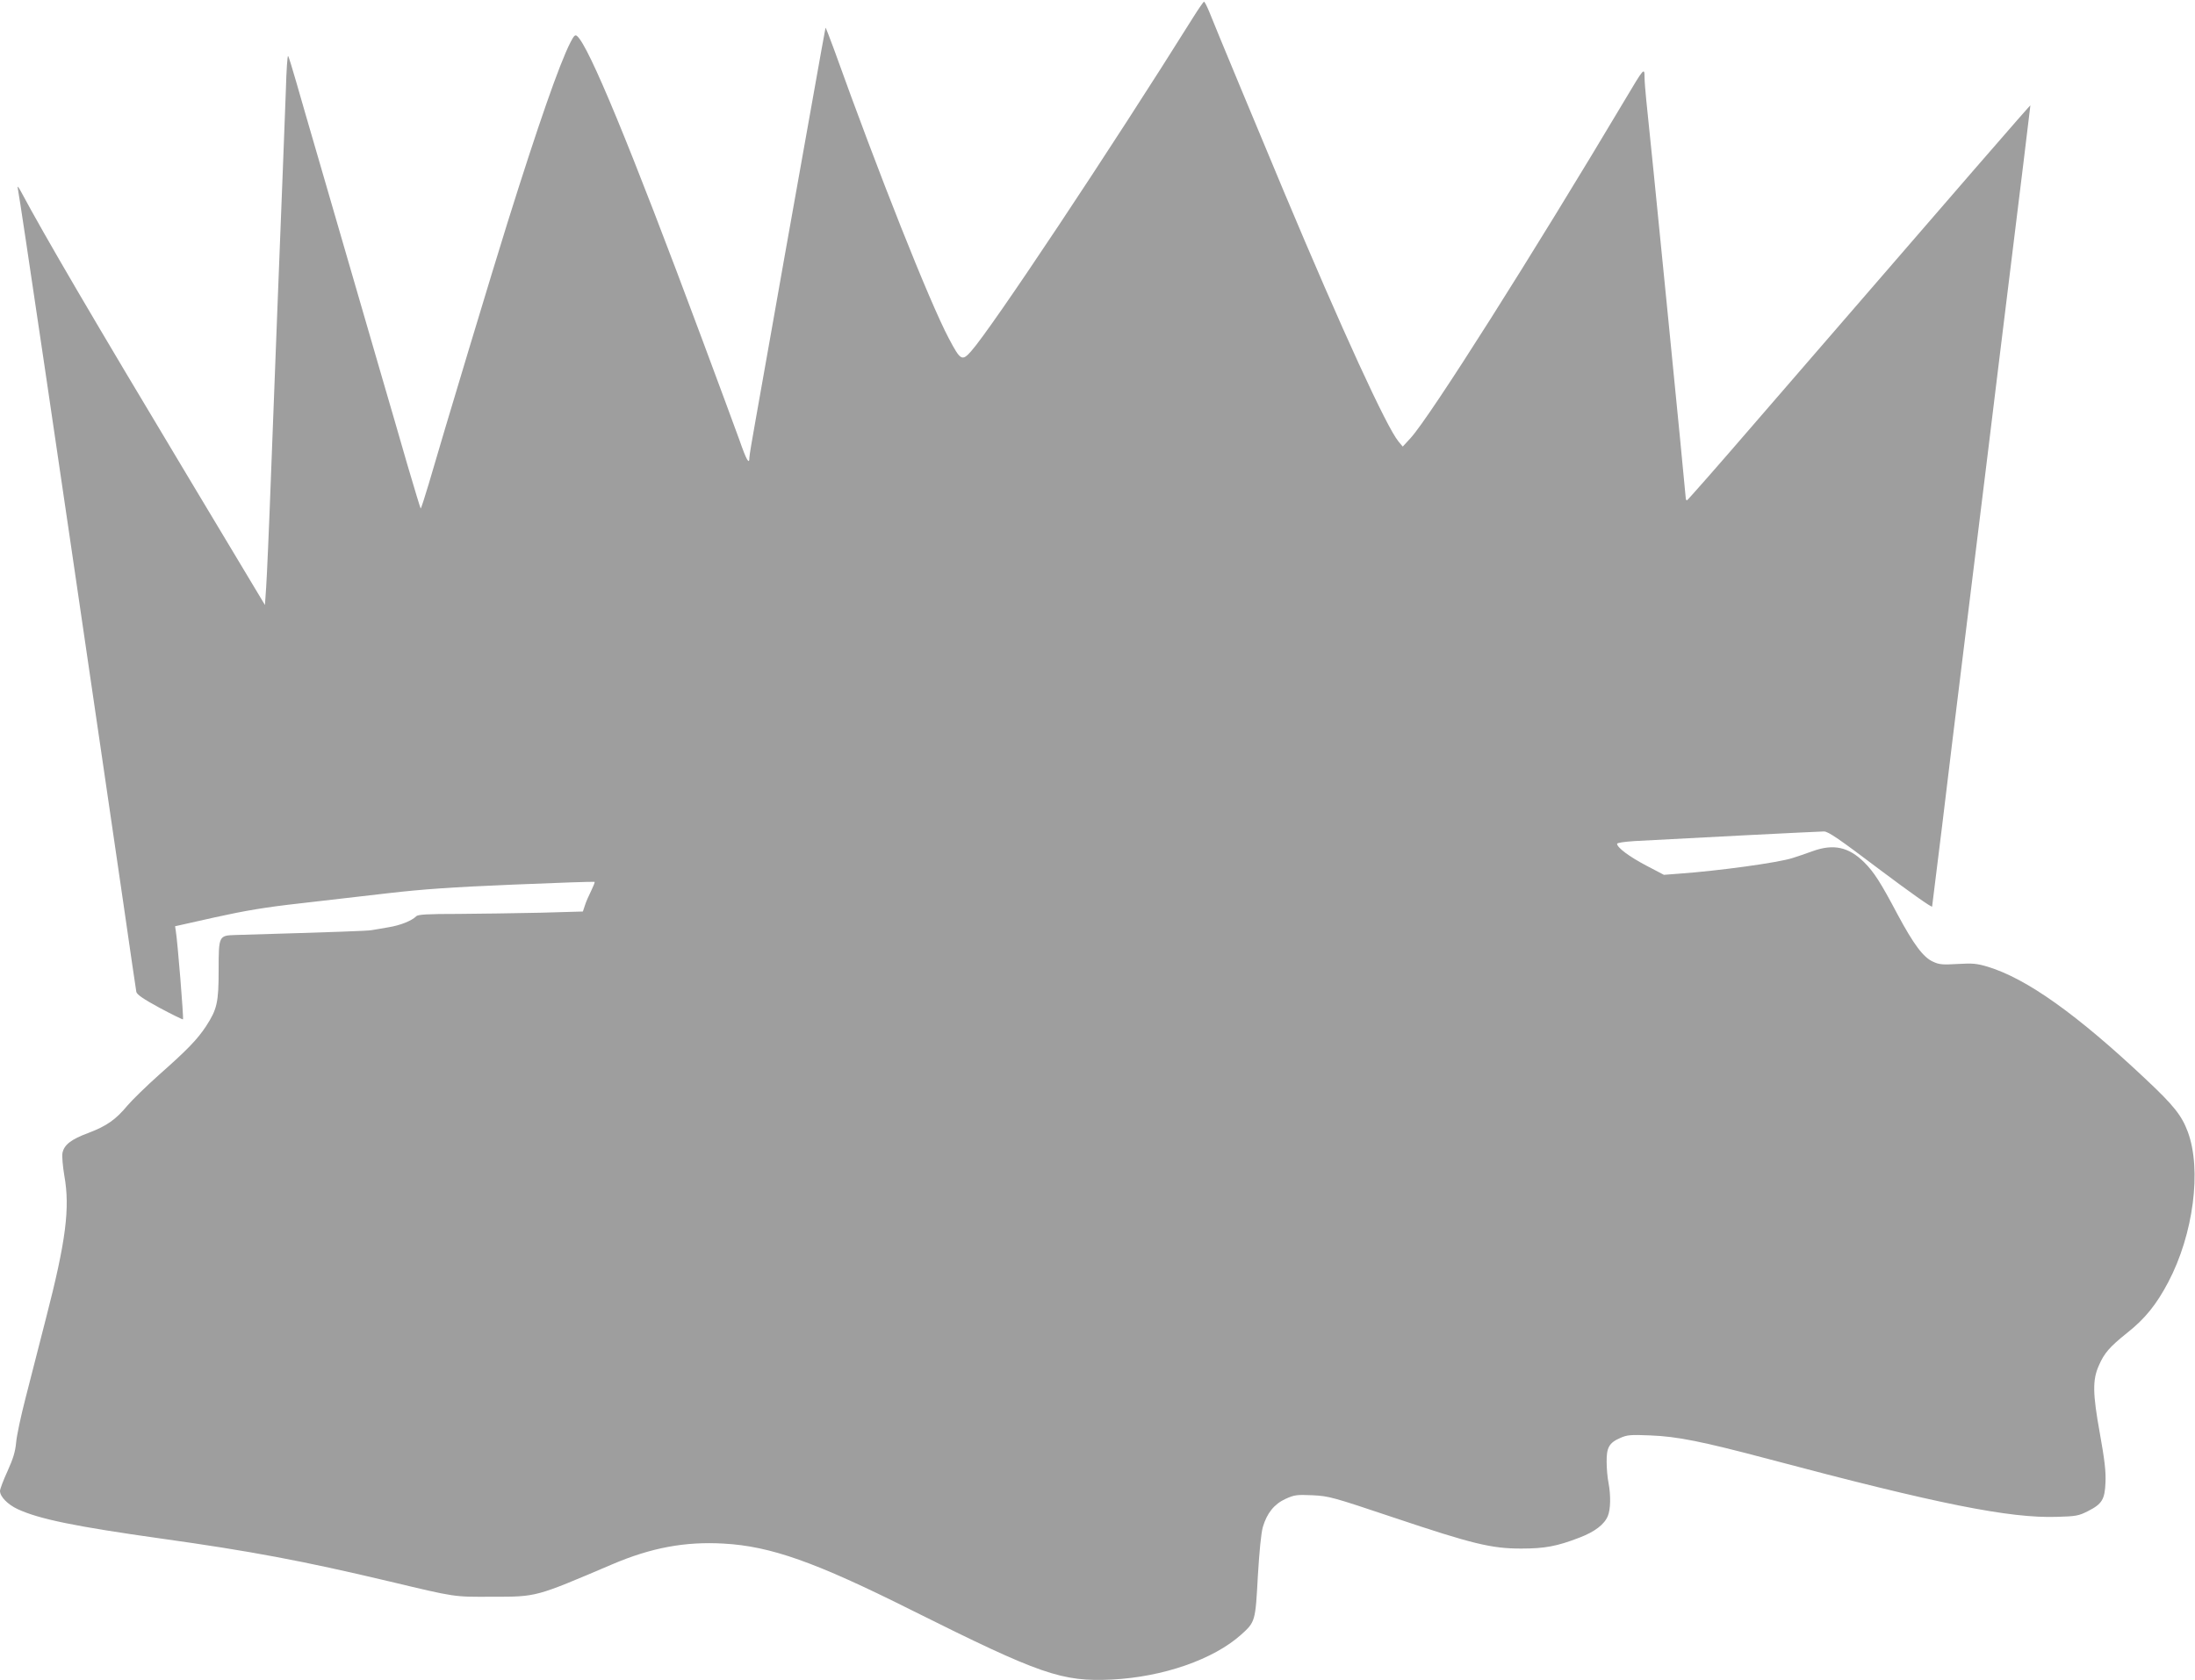
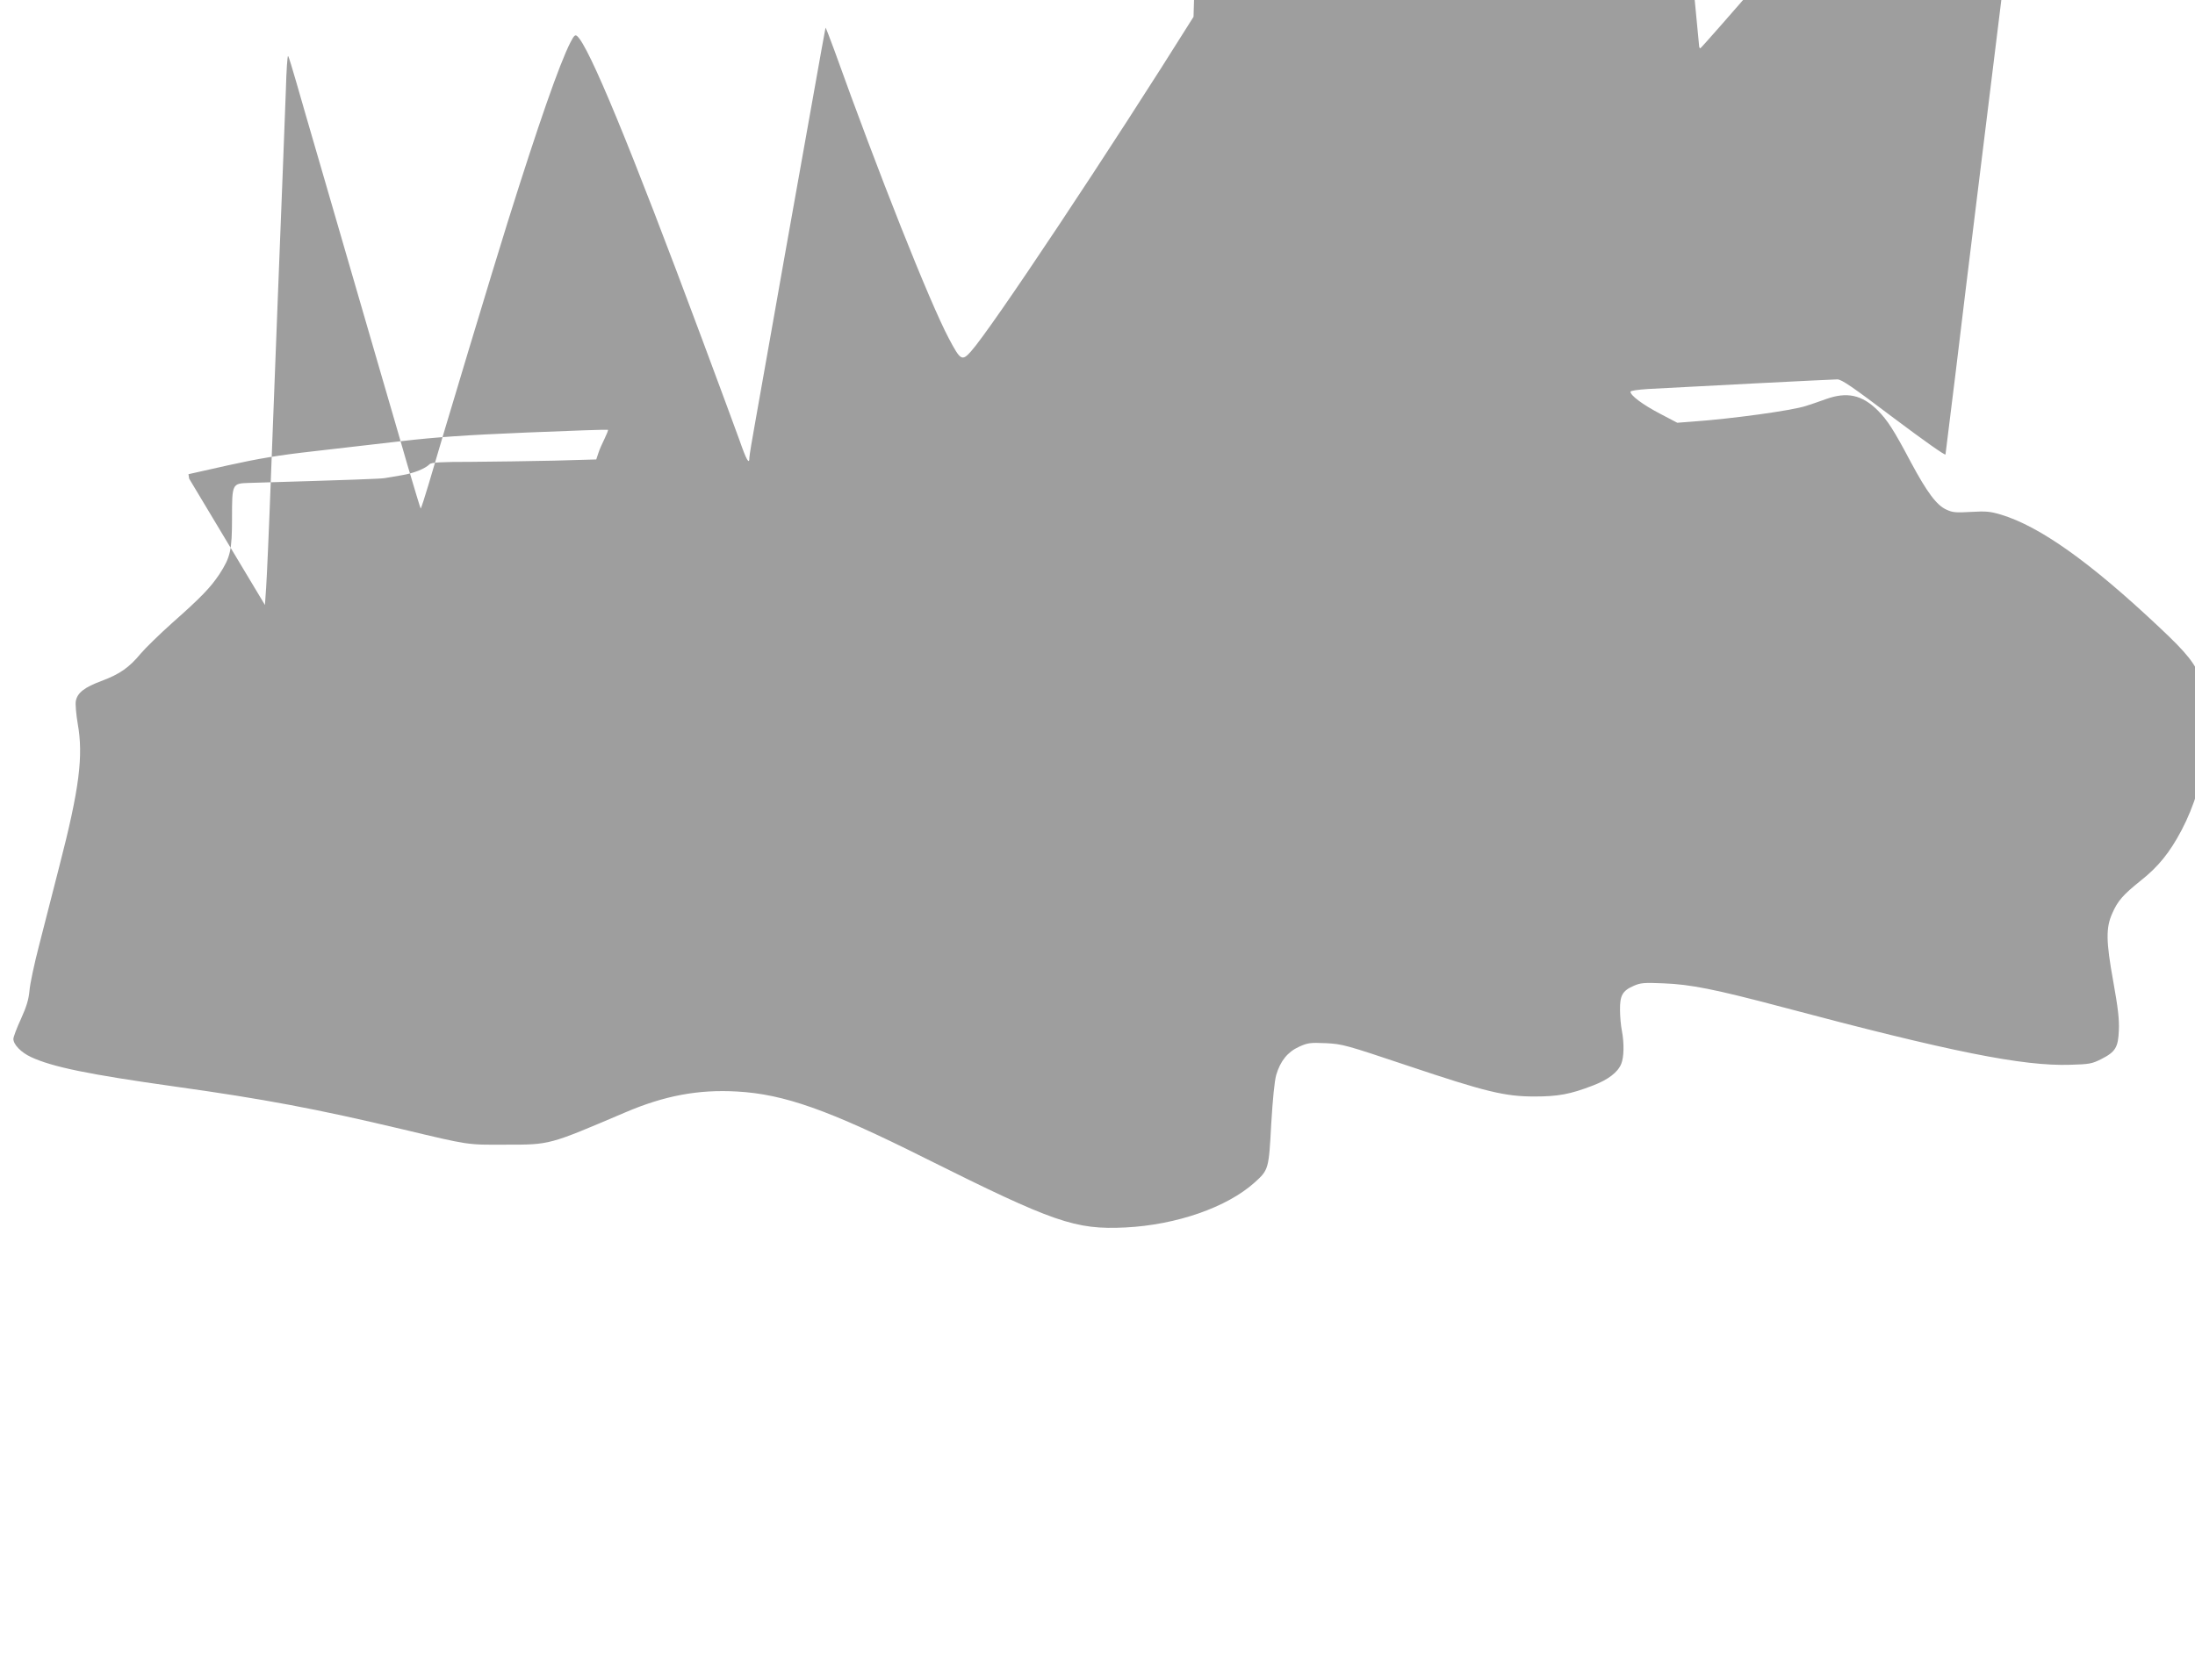
<svg xmlns="http://www.w3.org/2000/svg" version="1.0" width="1280pt" height="980pt" viewBox="0 0 1280 980" preserveAspectRatio="xMidYMid meet">
  <g transform="translate(0,980) scale(0.1,-0.1)" fill="#9e9e9e" stroke="none">
-     <path d="M6960 9702 c-481 -769 -1180 -1821 -1298 -1952 -52 -58 -61 -53 -129 76 -112 211 -411 965 -668 1682 -27 73 -49 131 -51 130 -1 -2 -36 -196 -78 -433 -42 -236 -94 -529 -116 -650 -22 -121 -71 -400 -110 -620 -39 -220 -86 -486 -105 -592 -19 -105 -35 -201 -35 -212 0 -45 -17 -16 -58 102 -24 67 -123 334 -219 592 -420 1128 -660 1708 -728 1765 -11 9 -18 3 -39 -38 -64 -126 -186 -475 -366 -1049 -78 -248 -377 -1239 -460 -1526 -24 -81 -45 -145 -47 -143 -2 2 -37 118 -78 257 -40 140 -110 380 -155 534 -92 318 -242 832 -366 1260 -47 160 -103 355 -126 435 -23 80 -44 149 -48 153 -4 4 -10 -85 -13 -198 -4 -112 -12 -314 -17 -447 -13 -320 -44 -1130 -70 -1808 -11 -300 -24 -591 -28 -647 l-7 -102 -442 737 c-574 957 -839 1410 -982 1677 -16 29 -21 33 -17 15 14 -69 240 -1602 492 -3325 52 -357 108 -742 125 -855 16 -113 39 -268 50 -345 11 -77 22 -150 24 -161 4 -16 42 -42 136 -93 73 -39 134 -69 136 -67 5 5 -32 460 -42 517 l-4 26 232 52 c176 39 295 59 492 81 143 16 377 43 520 60 200 23 368 35 729 50 258 11 471 18 473 16 3 -2 -7 -26 -20 -53 -13 -26 -30 -64 -36 -84 l-12 -36 -247 -7 c-136 -3 -352 -6 -479 -7 -179 0 -236 -3 -246 -14 -26 -26 -93 -53 -162 -64 -38 -7 -83 -14 -100 -17 -25 -4 -180 -10 -792 -28 -97 -3 -98 -4 -98 -204 0 -190 -9 -229 -74 -329 -51 -77 -109 -137 -273 -282 -75 -67 -158 -148 -185 -180 -68 -82 -121 -119 -226 -159 -103 -38 -144 -70 -153 -119 -3 -18 2 -77 11 -130 34 -189 10 -380 -107 -833 -39 -151 -92 -360 -119 -465 -27 -104 -52 -221 -55 -260 -5 -53 -17 -93 -50 -166 -24 -52 -44 -105 -44 -116 0 -33 45 -79 103 -106 125 -58 334 -101 839 -172 522 -73 824 -130 1326 -249 394 -94 375 -91 602 -90 262 0 249 -3 700 189 227 97 425 134 650 121 273 -15 534 -107 1095 -388 755 -377 877 -419 1170 -405 297 15 592 117 754 263 81 73 82 78 96 339 9 150 19 250 29 287 24 82 67 135 133 165 51 23 64 25 157 21 97 -5 115 -10 476 -131 456 -153 567 -180 740 -180 138 0 209 13 341 64 89 34 145 77 165 126 16 38 18 119 4 193 -6 29 -11 84 -11 122 -1 83 14 112 79 140 40 18 60 20 176 15 156 -6 301 -35 686 -137 992 -264 1410 -347 1685 -338 110 3 127 6 180 33 83 42 99 68 103 168 3 63 -5 131 -33 287 -42 232 -43 311 -6 394 32 74 63 109 165 191 104 82 171 165 240 296 147 279 196 656 114 877 -35 94 -81 153 -242 304 -405 382 -698 590 -925 659 -64 19 -88 21 -175 16 -86 -5 -107 -4 -143 13 -57 25 -113 100 -208 277 -100 189 -137 246 -194 303 -91 90 -179 109 -301 65 -41 -15 -94 -33 -117 -40 -82 -27 -433 -75 -659 -91 l-91 -7 -103 54 c-99 52 -170 105 -170 127 0 6 42 12 103 16 249 14 1075 56 1103 56 26 0 89 -44 330 -226 168 -126 300 -220 301 -212 1 7 27 218 58 468 30 250 86 712 125 1025 39 314 102 829 141 1145 38 316 88 717 109 890 80 648 140 1140 140 1145 0 5 -345 -393 -1609 -1855 -211 -245 -388 -446 -393 -448 -4 -2 -8 5 -8 16 0 21 -212 2161 -230 2319 -5 50 -10 111 -10 134 0 57 -5 51 -110 -126 -542 -910 -1140 -1855 -1254 -1980 l-46 -50 -25 30 c-69 83 -328 647 -667 1455 -120 287 -409 980 -437 1053 -13 31 -26 57 -30 57 -3 0 -31 -40 -61 -88z" />
+     <path d="M6960 9702 c-481 -769 -1180 -1821 -1298 -1952 -52 -58 -61 -53 -129 76 -112 211 -411 965 -668 1682 -27 73 -49 131 -51 130 -1 -2 -36 -196 -78 -433 -42 -236 -94 -529 -116 -650 -22 -121 -71 -400 -110 -620 -39 -220 -86 -486 -105 -592 -19 -105 -35 -201 -35 -212 0 -45 -17 -16 -58 102 -24 67 -123 334 -219 592 -420 1128 -660 1708 -728 1765 -11 9 -18 3 -39 -38 -64 -126 -186 -475 -366 -1049 -78 -248 -377 -1239 -460 -1526 -24 -81 -45 -145 -47 -143 -2 2 -37 118 -78 257 -40 140 -110 380 -155 534 -92 318 -242 832 -366 1260 -47 160 -103 355 -126 435 -23 80 -44 149 -48 153 -4 4 -10 -85 -13 -198 -4 -112 -12 -314 -17 -447 -13 -320 -44 -1130 -70 -1808 -11 -300 -24 -591 -28 -647 l-7 -102 -442 737 l-4 26 232 52 c176 39 295 59 492 81 143 16 377 43 520 60 200 23 368 35 729 50 258 11 471 18 473 16 3 -2 -7 -26 -20 -53 -13 -26 -30 -64 -36 -84 l-12 -36 -247 -7 c-136 -3 -352 -6 -479 -7 -179 0 -236 -3 -246 -14 -26 -26 -93 -53 -162 -64 -38 -7 -83 -14 -100 -17 -25 -4 -180 -10 -792 -28 -97 -3 -98 -4 -98 -204 0 -190 -9 -229 -74 -329 -51 -77 -109 -137 -273 -282 -75 -67 -158 -148 -185 -180 -68 -82 -121 -119 -226 -159 -103 -38 -144 -70 -153 -119 -3 -18 2 -77 11 -130 34 -189 10 -380 -107 -833 -39 -151 -92 -360 -119 -465 -27 -104 -52 -221 -55 -260 -5 -53 -17 -93 -50 -166 -24 -52 -44 -105 -44 -116 0 -33 45 -79 103 -106 125 -58 334 -101 839 -172 522 -73 824 -130 1326 -249 394 -94 375 -91 602 -90 262 0 249 -3 700 189 227 97 425 134 650 121 273 -15 534 -107 1095 -388 755 -377 877 -419 1170 -405 297 15 592 117 754 263 81 73 82 78 96 339 9 150 19 250 29 287 24 82 67 135 133 165 51 23 64 25 157 21 97 -5 115 -10 476 -131 456 -153 567 -180 740 -180 138 0 209 13 341 64 89 34 145 77 165 126 16 38 18 119 4 193 -6 29 -11 84 -11 122 -1 83 14 112 79 140 40 18 60 20 176 15 156 -6 301 -35 686 -137 992 -264 1410 -347 1685 -338 110 3 127 6 180 33 83 42 99 68 103 168 3 63 -5 131 -33 287 -42 232 -43 311 -6 394 32 74 63 109 165 191 104 82 171 165 240 296 147 279 196 656 114 877 -35 94 -81 153 -242 304 -405 382 -698 590 -925 659 -64 19 -88 21 -175 16 -86 -5 -107 -4 -143 13 -57 25 -113 100 -208 277 -100 189 -137 246 -194 303 -91 90 -179 109 -301 65 -41 -15 -94 -33 -117 -40 -82 -27 -433 -75 -659 -91 l-91 -7 -103 54 c-99 52 -170 105 -170 127 0 6 42 12 103 16 249 14 1075 56 1103 56 26 0 89 -44 330 -226 168 -126 300 -220 301 -212 1 7 27 218 58 468 30 250 86 712 125 1025 39 314 102 829 141 1145 38 316 88 717 109 890 80 648 140 1140 140 1145 0 5 -345 -393 -1609 -1855 -211 -245 -388 -446 -393 -448 -4 -2 -8 5 -8 16 0 21 -212 2161 -230 2319 -5 50 -10 111 -10 134 0 57 -5 51 -110 -126 -542 -910 -1140 -1855 -1254 -1980 l-46 -50 -25 30 c-69 83 -328 647 -667 1455 -120 287 -409 980 -437 1053 -13 31 -26 57 -30 57 -3 0 -31 -40 -61 -88z" />
  </g>
</svg>